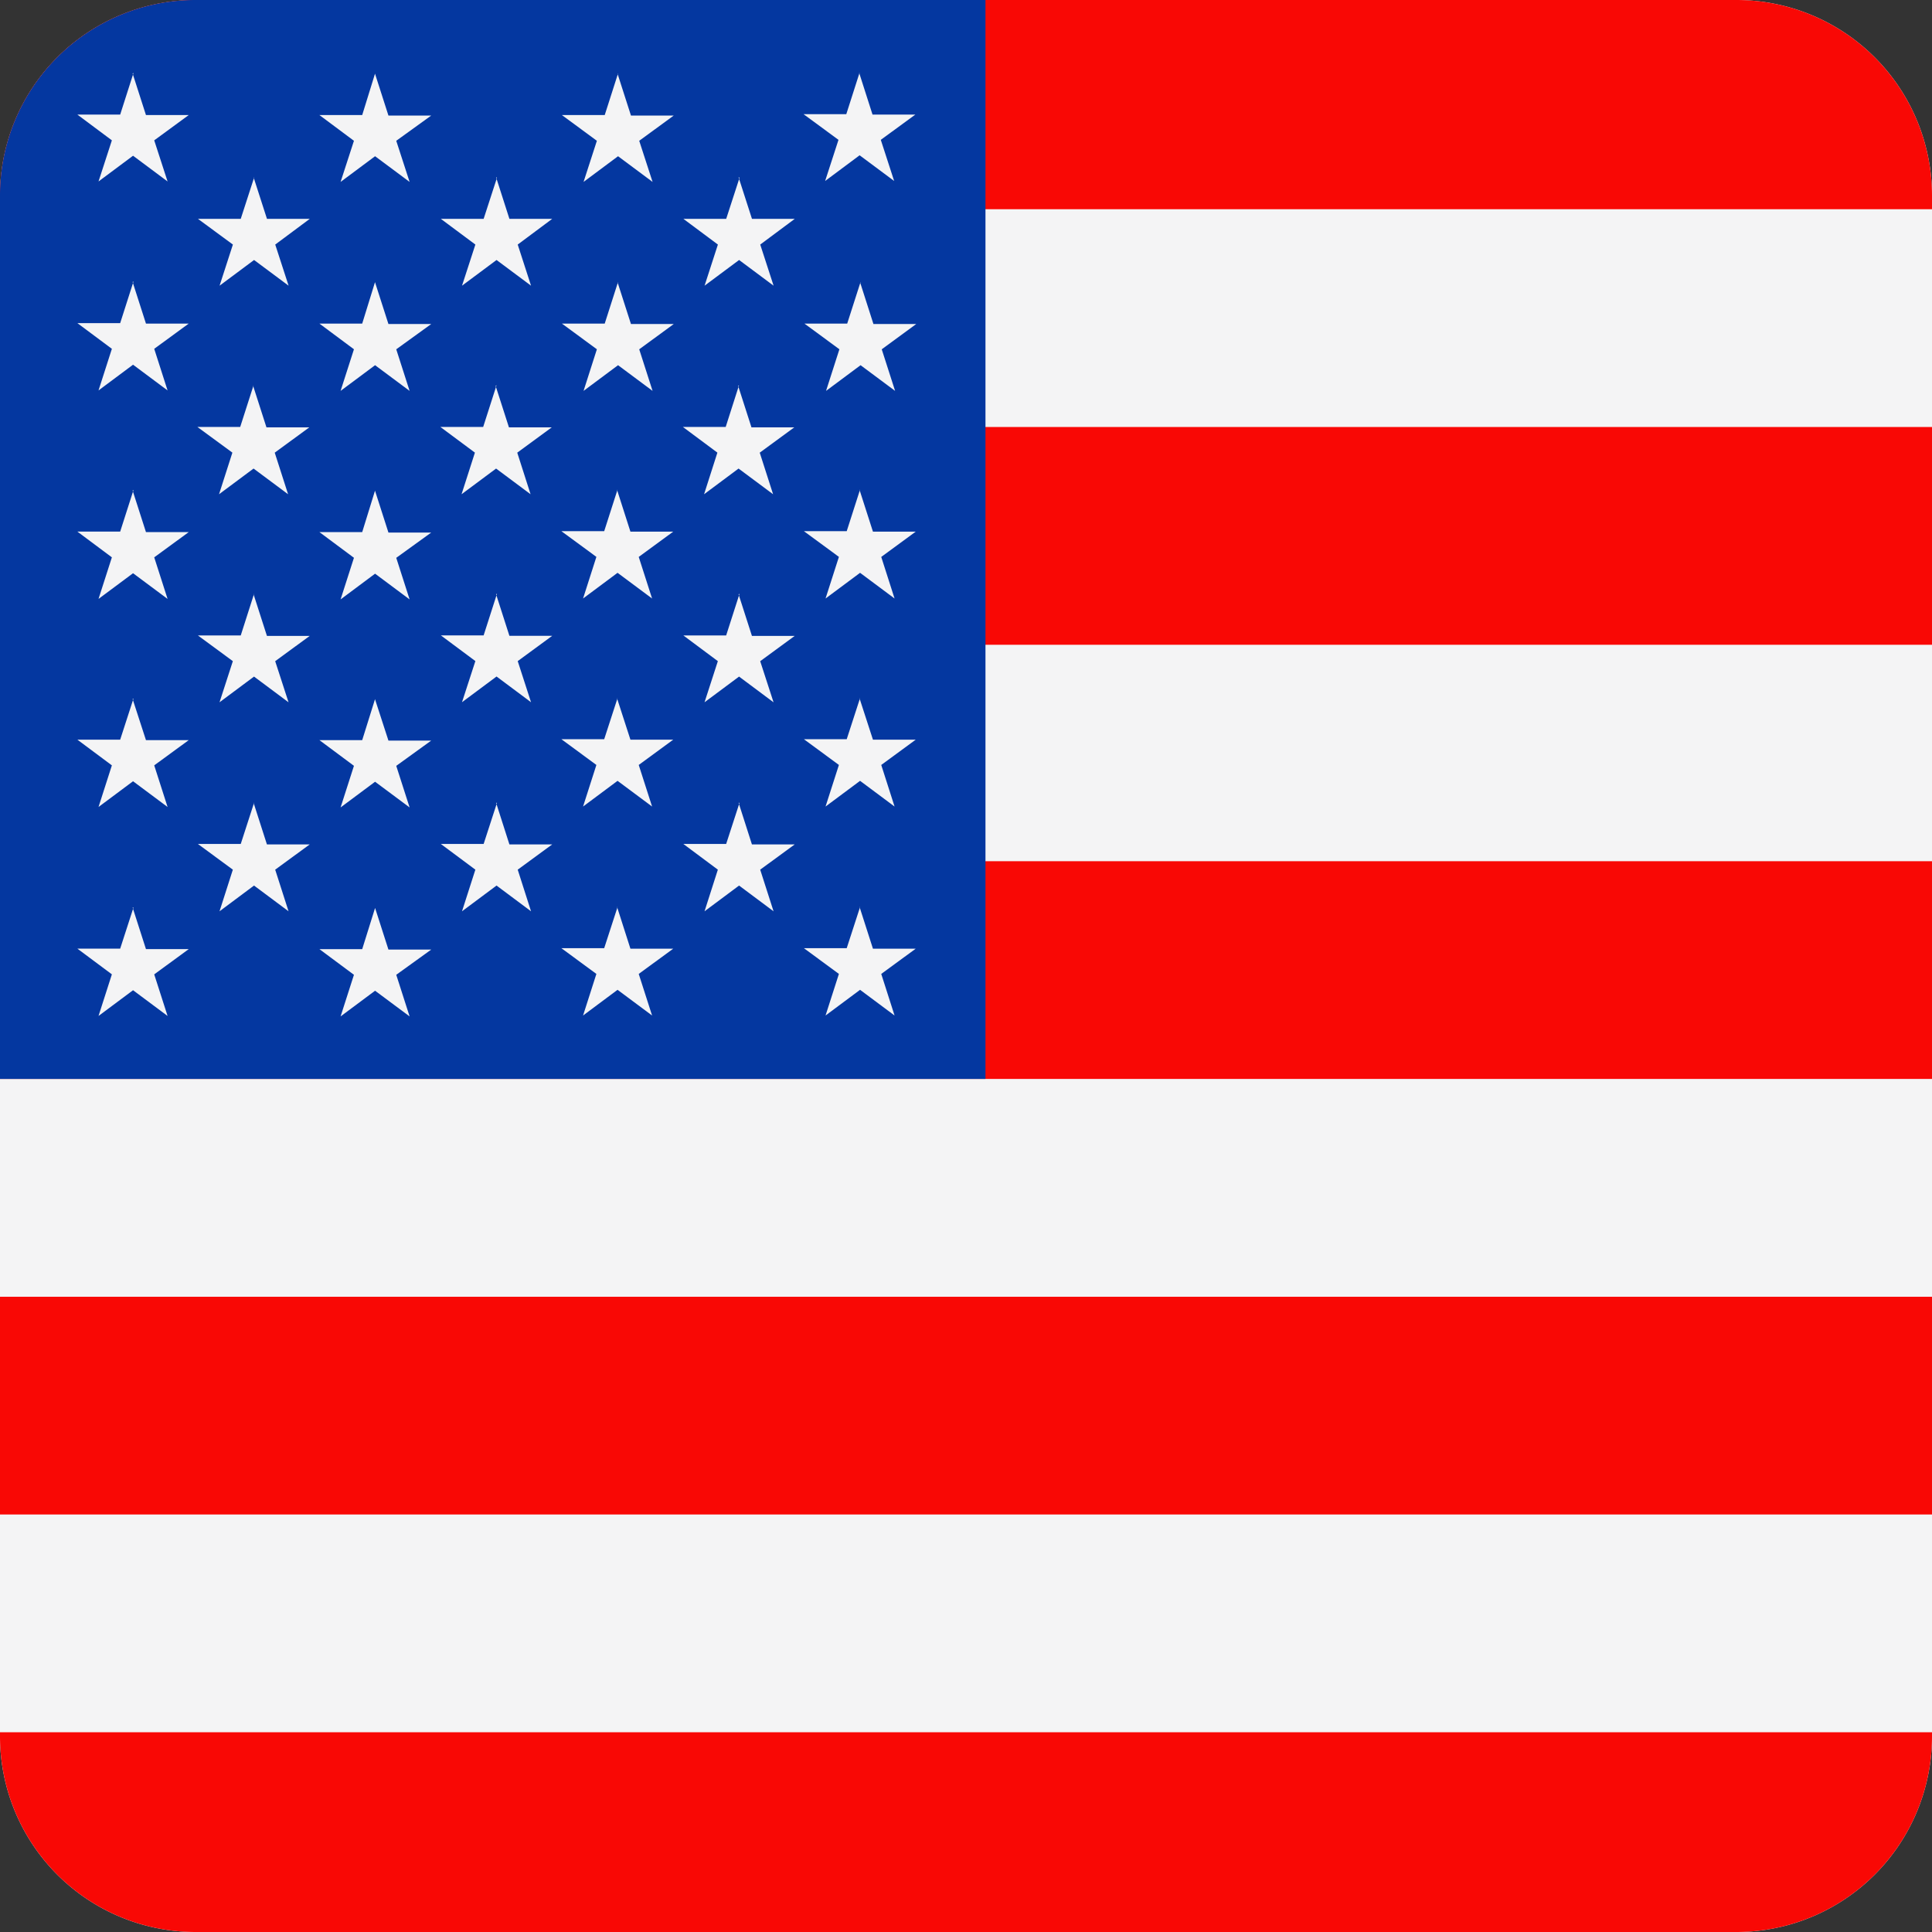
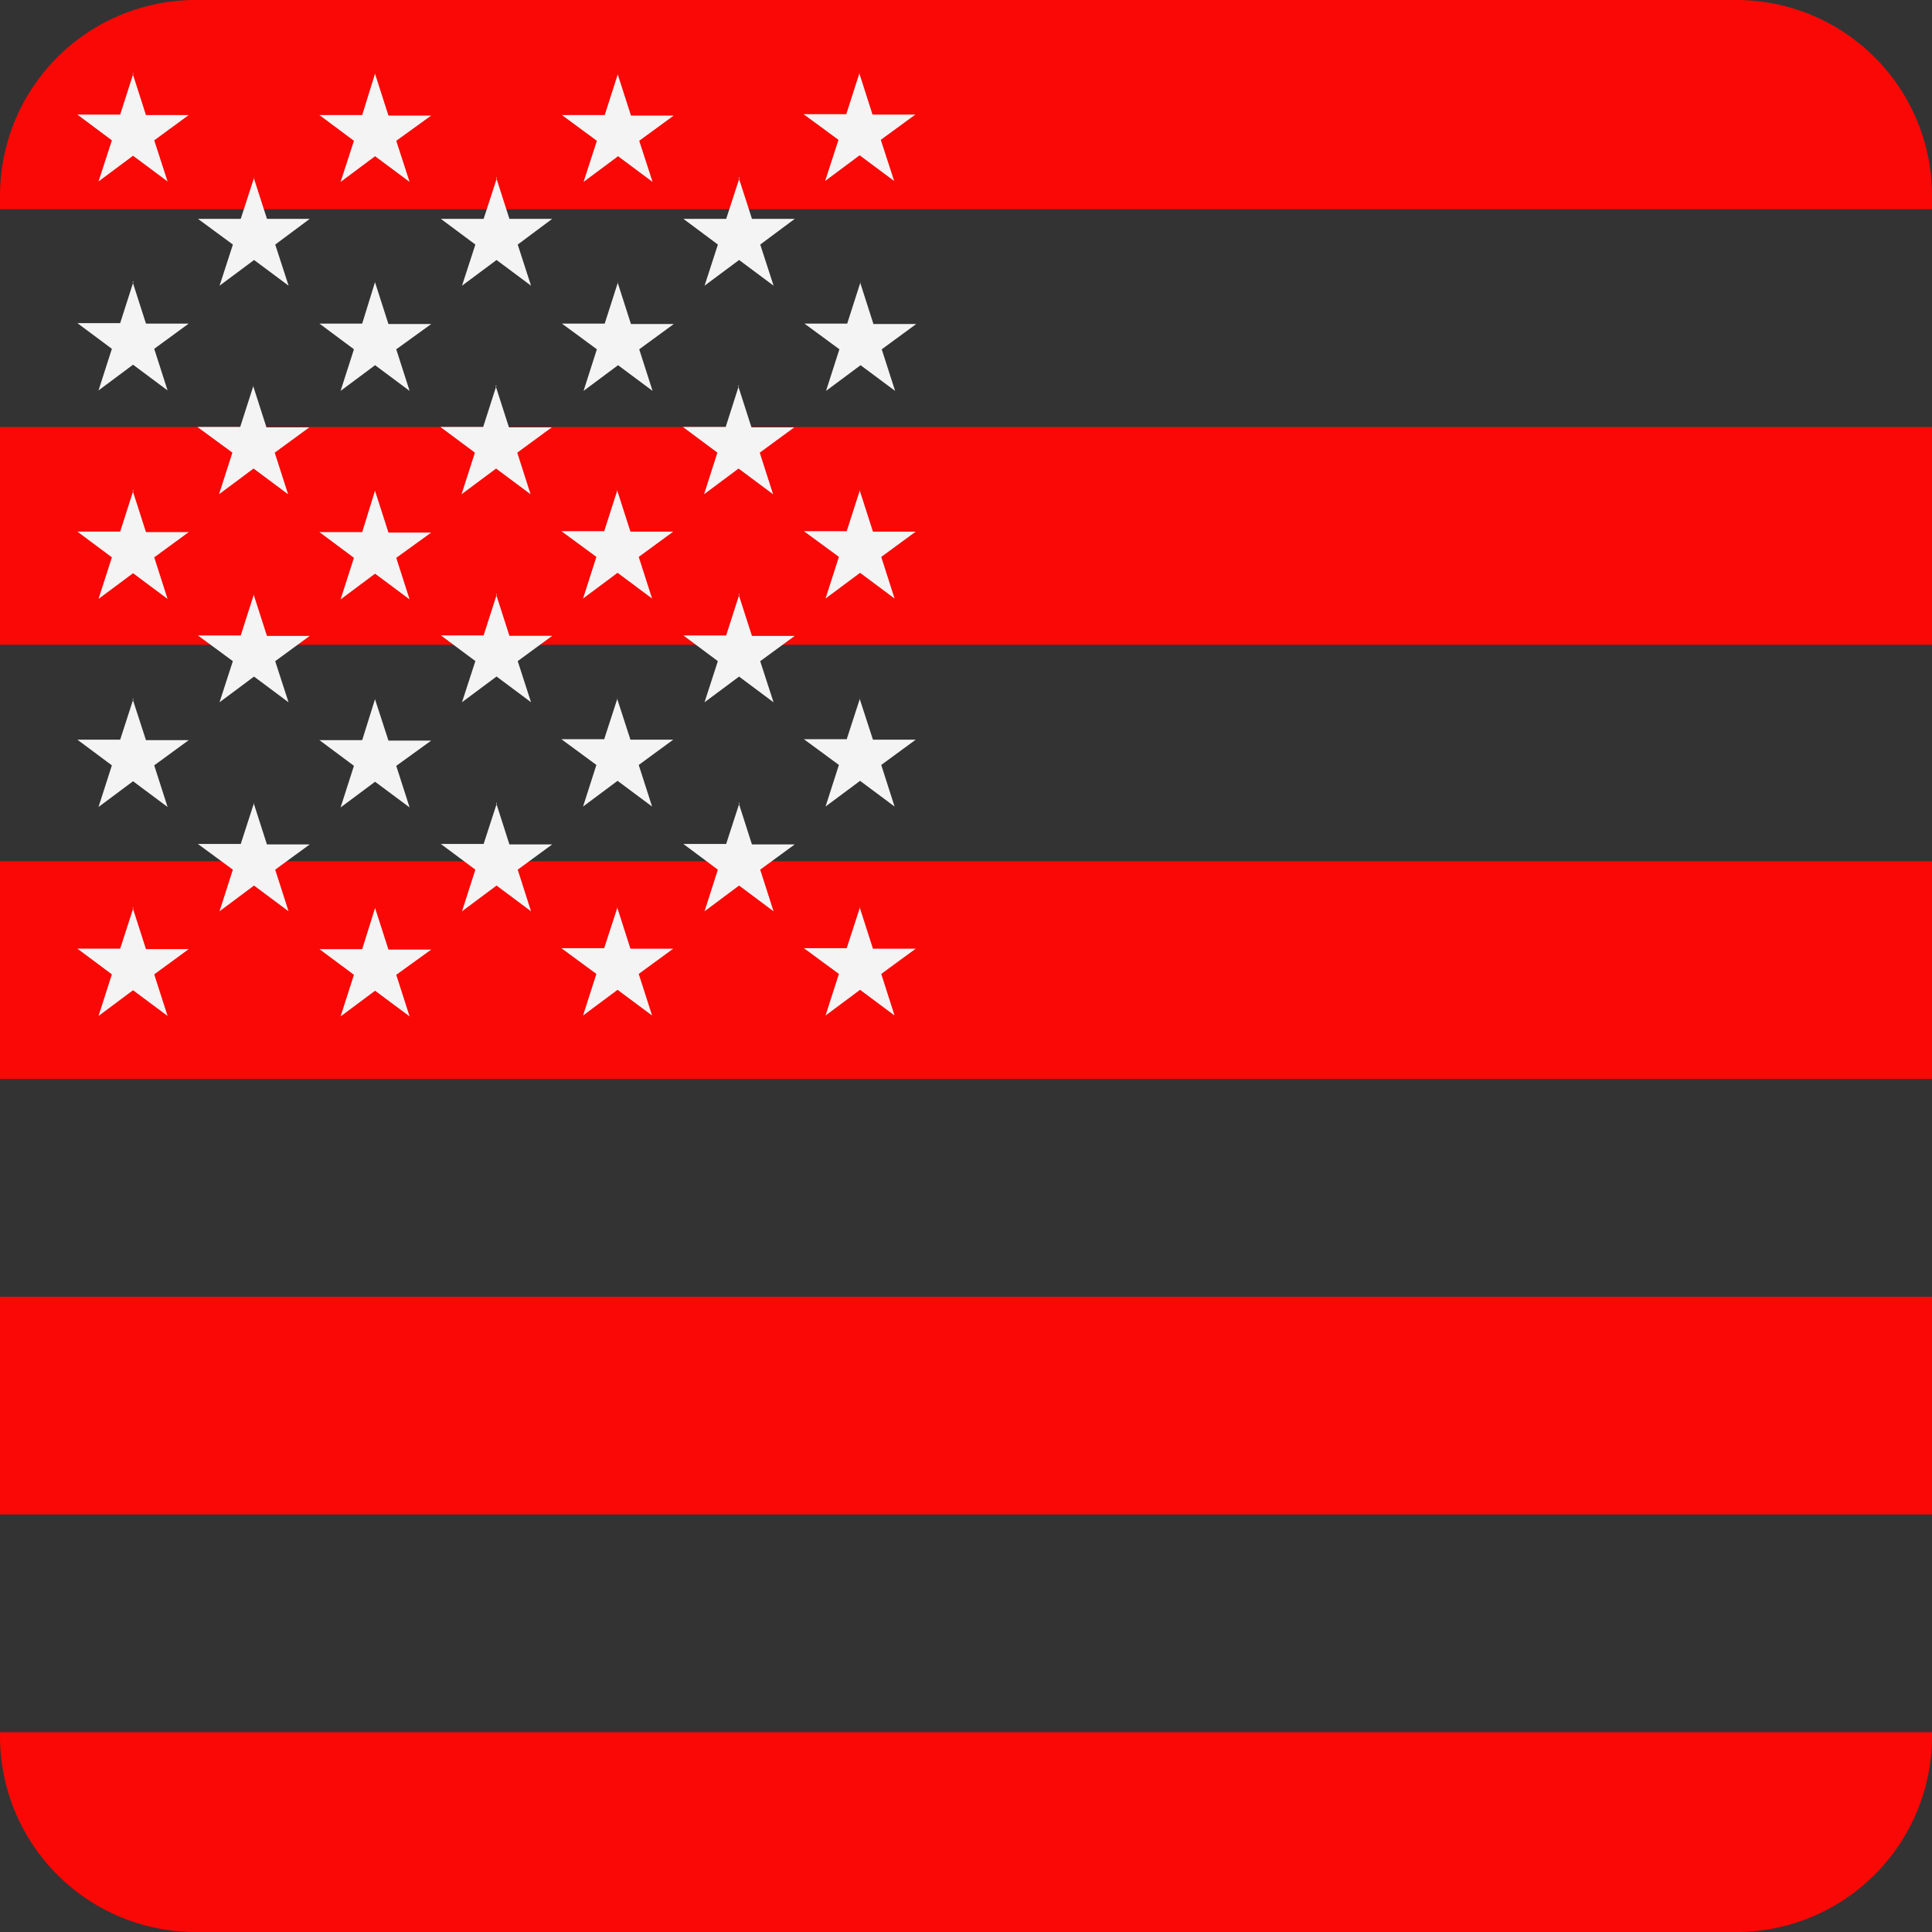
<svg xmlns="http://www.w3.org/2000/svg" width="512" height="512" fill="none">
  <rect width="100%" height="100%" fill="#333333" stroke="none" />
-   <path fill="#F4F4F5" d="M0 51.85A51.85 51.85 0 0 1 51.85 0h408.3A51.85 51.85 0 0 1 512 51.85v408.3A51.85 51.85 0 0 1 460.15 512H51.85A51.85 51.85 0 0 1 0 460.15z" />
  <path fill="#F90805" d="M512 55.45v-3.6A51.85 51.85 0 0 0 460.15 0H51.85A51.85 51.85 0 0 0 0 51.85v3.6zM0 170.87v-57.71h512v57.71zm0 115.06v-57.7h512v57.7zm0 115.43v-57.71h512v57.7H0Zm512 57.71v1.08A51.85 51.85 0 0 1 460.15 512H51.85A51.85 51.85 0 0 1 0 460.15v-1.08z" />
-   <path fill="#0437A0" d="M261.16 0v285.93H0V51.85A51.85 51.85 0 0 1 51.85 0h209.3Z" />
  <path fill="#F4F4F5" d="m227.7 19.34 3.53 11.03h11.34l-9.15 6.69 3.54 10.9-9.15-6.81-9.14 6.81 3.54-10.9-9.27-6.81h11.34l3.53-11.03-.12.12ZM195.73 157.5l3.54 11.02h11.34l-9.15 6.7 3.54 10.9-9.14-6.82-9.15 6.81 3.53-10.9-9.14-6.81h11.34l3.54-11.03zm-64.26 0 3.53 11h11.34l-9.14 6.7 3.53 10.9-9.14-6.82-9.15 6.81 3.54-10.9-9.15-6.81h11.34l3.54-11.03-.24.13Zm-64.27 0 3.54 11.02h11.34l-9.15 6.7 3.54 10.9-9.15-6.82-9.14 6.81 3.53-10.9-9.26-6.81H63.8l3.53-11.03-.12.13Zm96.34-27.63 3.53 11.02h11.35l-9.15 6.7 3.54 11.02-9.15-6.81-9.14 6.81 3.53-11.03-9.27-6.81h11.34l3.54-11.03zm64.26 0 3.54 11.02h11.34l-9.14 6.7 3.53 11.02-9.14-6.81-9.15 6.81 3.54-11.03-9.27-6.81h11.34l3.54-11.03zm0 55.25 3.54 10.9h11.34l-9.14 6.7 3.53 11.02-9.14-6.81-9.15 6.81 3.54-11.02-9.27-6.82h11.34l3.54-10.9zm-64.26 0 3.53 10.9h11.35l-9.15 6.7 3.54 11.02-9.15-6.81-9.14 6.81 3.53-11.02-9.27-6.82h11.34l3.54-10.9zm32.2 27.63 3.53 11.03h11.34l-9.15 6.69L205 241.5l-9.14-6.82-9.15 6.82 3.53-11.03-9.14-6.81h11.34l3.54-10.9h-.25Zm-64.27 0 3.53 11.03h11.34l-9.14 6.69 3.53 11.03-9.14-6.82-9.15 6.82 3.54-11.03-9.15-6.81h11.34l3.54-10.9h-.24Zm-64.27 0 3.54 11.03h11.34l-9.15 6.69 3.54 11.03-9.15-6.82-9.14 6.82 3.53-11.03-9.26-6.81H63.8l3.53-10.9h-.12Zm96.34 27.63 3.53 11.03h11.35l-9.15 6.69 3.54 11.02-9.15-6.81-9.14 6.81 3.53-11.02-9.27-6.82h11.34l3.54-10.9zm64.26 0 3.54 11.03h11.34l-9.14 6.69 3.53 11.02-9.14-6.81-9.15 6.81 3.54-11.02-9.27-6.82h11.34l3.54-10.9zm-32.07-193.4L199.28 58h11.34l-9.15 6.81 3.54 10.9-9.14-6.81-9.15 6.81 3.53-10.9-9.14-6.81h11.34l3.54-10.9-.25-.13Zm-64.26 0L135 58h11.34l-9.14 6.81 3.53 10.9-9.14-6.81-9.15 6.81 3.54-10.9-9.15-6.81h11.34l3.54-10.9-.24-.13Zm-64.27 0L70.75 58h11.34l-9.15 6.81 3.54 10.9-9.15-6.81-9.14 6.81 3.53-10.9L52.46 58H63.8l3.53-10.9-.12-.13Zm128.41 55.26 3.54 11.02h11.34l-9.15 6.7 3.54 11.02-9.15-6.81-9.14 6.81 3.53-11.03-9.14-6.8h11.34l3.53-11.04zm-64.27 0 3.54 11.02h11.34l-9.14 6.7 3.53 11.02-9.14-6.81-9.15 6.81 3.54-11.03-9.15-6.8h11.34l3.54-11.04zm-64.26 0 3.54 11.02h11.34l-9.15 6.7 3.54 11.02-9.15-6.81-9.15 6.81 3.54-11.03-9.27-6.8h11.34l3.54-11.04zM35.14 240.49l3.54 11.03h11.34l-9.15 6.7 3.54 11.02-9.15-6.82-9.15 6.82 3.54-11.03-9.14-6.81h11.34l3.53-10.9h-.24Zm0-55.25 3.54 10.9h11.34l-9.15 6.69 3.54 11.03-9.15-6.82-9.15 6.82 3.54-11.03-9.14-6.81h11.34l3.53-10.9zm0-55.26 3.54 11.03h11.34l-9.15 6.69 3.54 11.02-9.15-6.81-9.15 6.81 3.54-11.02-9.14-6.82h11.34l3.53-11.02zm0-55.26 3.54 11.03h11.34l-9.15 6.69 3.54 11.03-9.15-6.82-9.15 6.82 3.54-11.03-9.14-6.81h11.34l3.53-11.03zm0-55.25 3.54 11.02h11.34l-9.15 6.7 3.54 10.9-9.15-6.82-9.15 6.82 3.54-10.9-9.14-6.82h11.34l3.53-11.03zM99.4 240.62l3.54 11.03h11.34l-9.27 6.68 3.54 11.03-9.15-6.81-9.14 6.81 3.54-11.03-9.15-6.8h11.34zm0-55.26 3.54 10.9h11.34l-9.27 6.7 3.54 11.02-9.15-6.81-9.14 6.81 3.54-11.03-9.15-6.81h11.34l3.41-10.9zm0-55.26 3.54 11.03h11.34l-9.27 6.7 3.54 11.02-9.15-6.82-9.14 6.82 3.54-11.03-9.15-6.81h11.34l3.41-11.03zm0-55.25 3.54 11.02h11.34l-9.27 6.7 3.54 11.02-9.15-6.81-9.14 6.81 3.54-11.03-9.15-6.81h11.34l3.41-11.03zm0-55.26 3.54 11.03h11.34l-9.27 6.69 3.54 10.9-9.15-6.81-9.14 6.81 3.54-10.9-9.15-6.82h11.34l3.41-11.02zm64.27 55.26 3.54 11.02h11.34l-9.15 6.7 3.54 11.02-9.15-6.81-9.14 6.81 3.53-11.03-9.27-6.81h11.35l3.53-11.03zm0-55.26 3.54 11.03h11.34l-9.15 6.69 3.54 10.9-9.15-6.81-9.14 6.81 3.53-10.9-9.27-6.82h11.35l3.53-11.02zm64.27 55.26 3.53 11.02h11.34l-9.14 6.7 3.54 11.02-9.15-6.81-9.15 6.81 3.54-11.03-9.27-6.81h11.34l3.54-11.03z" />
</svg>